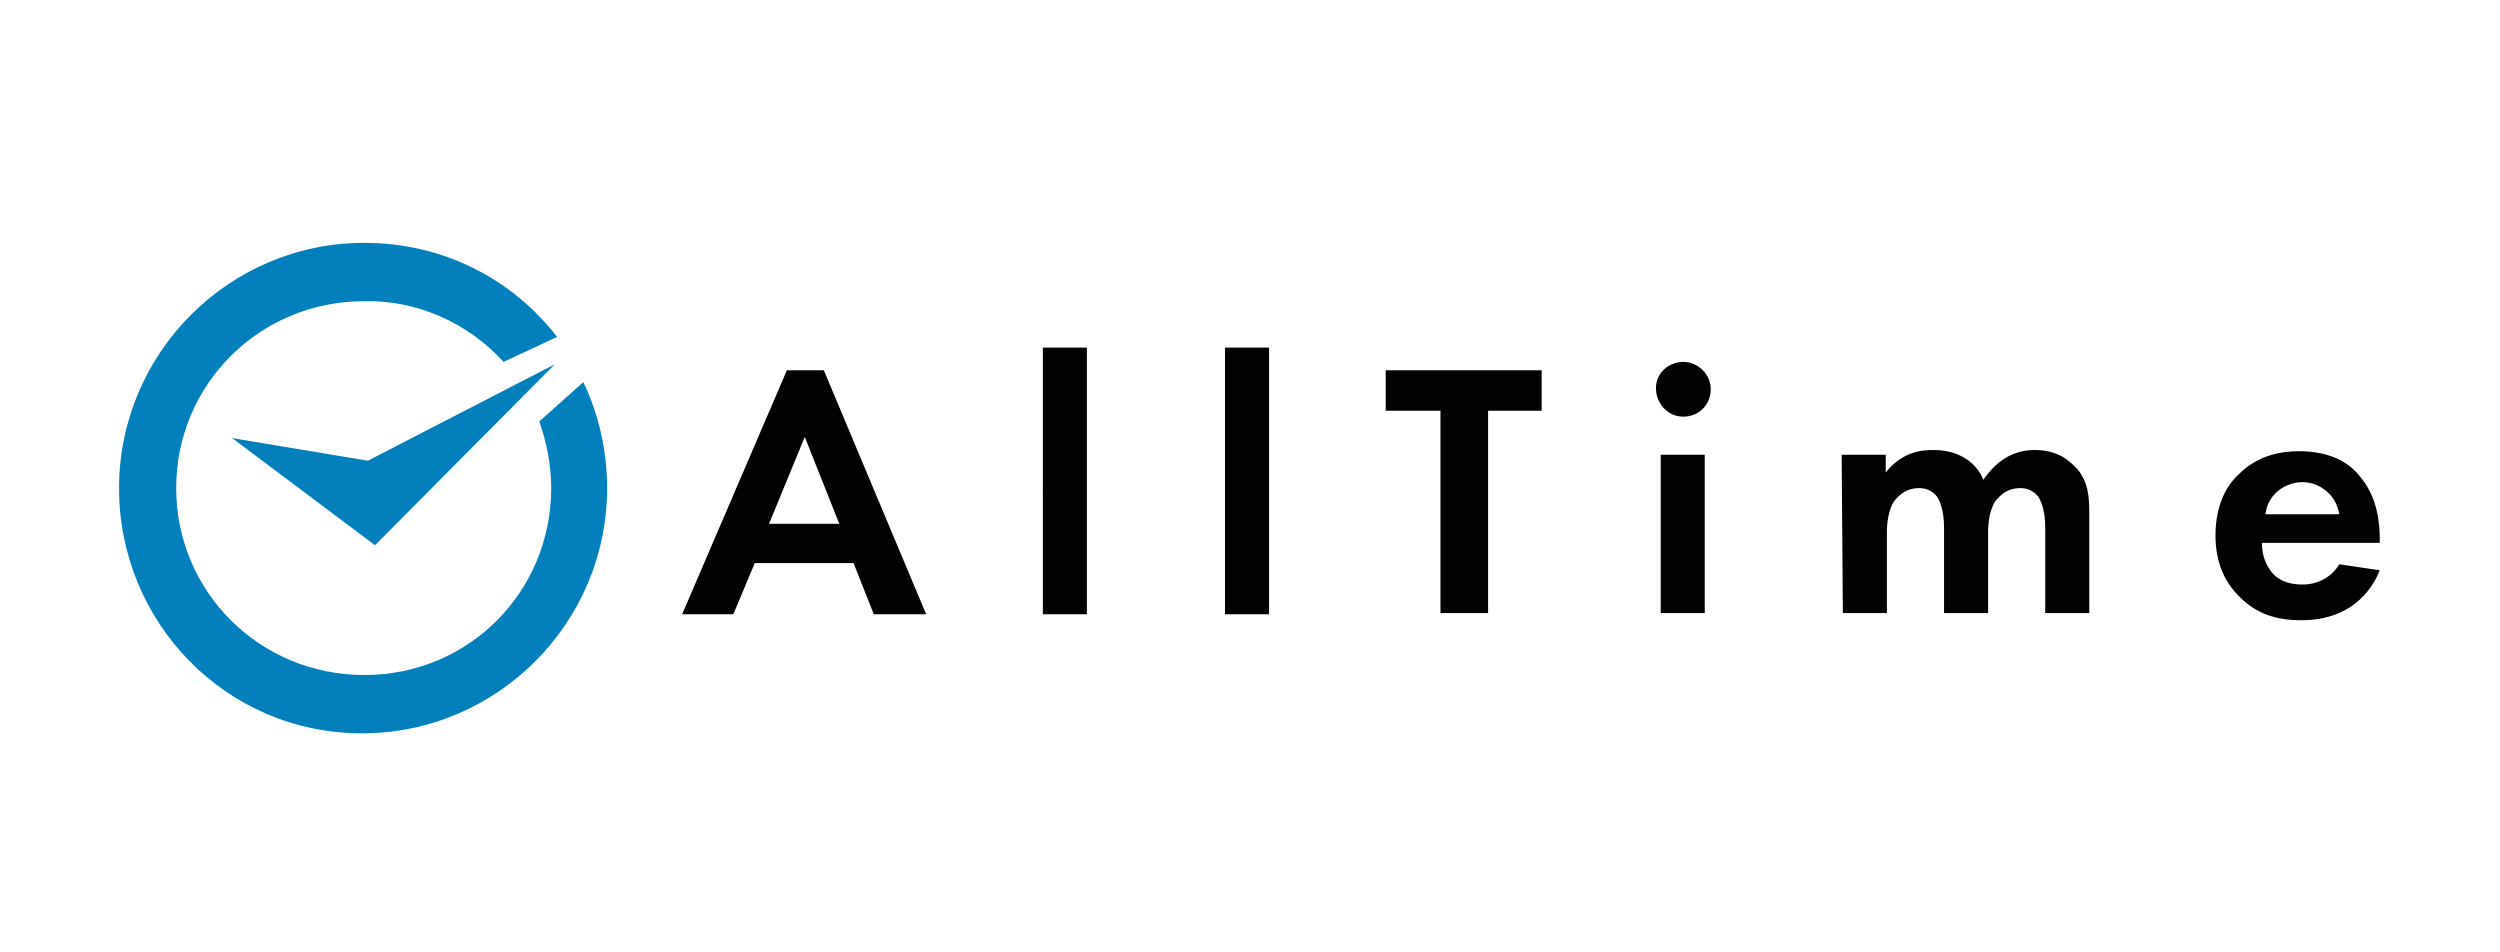
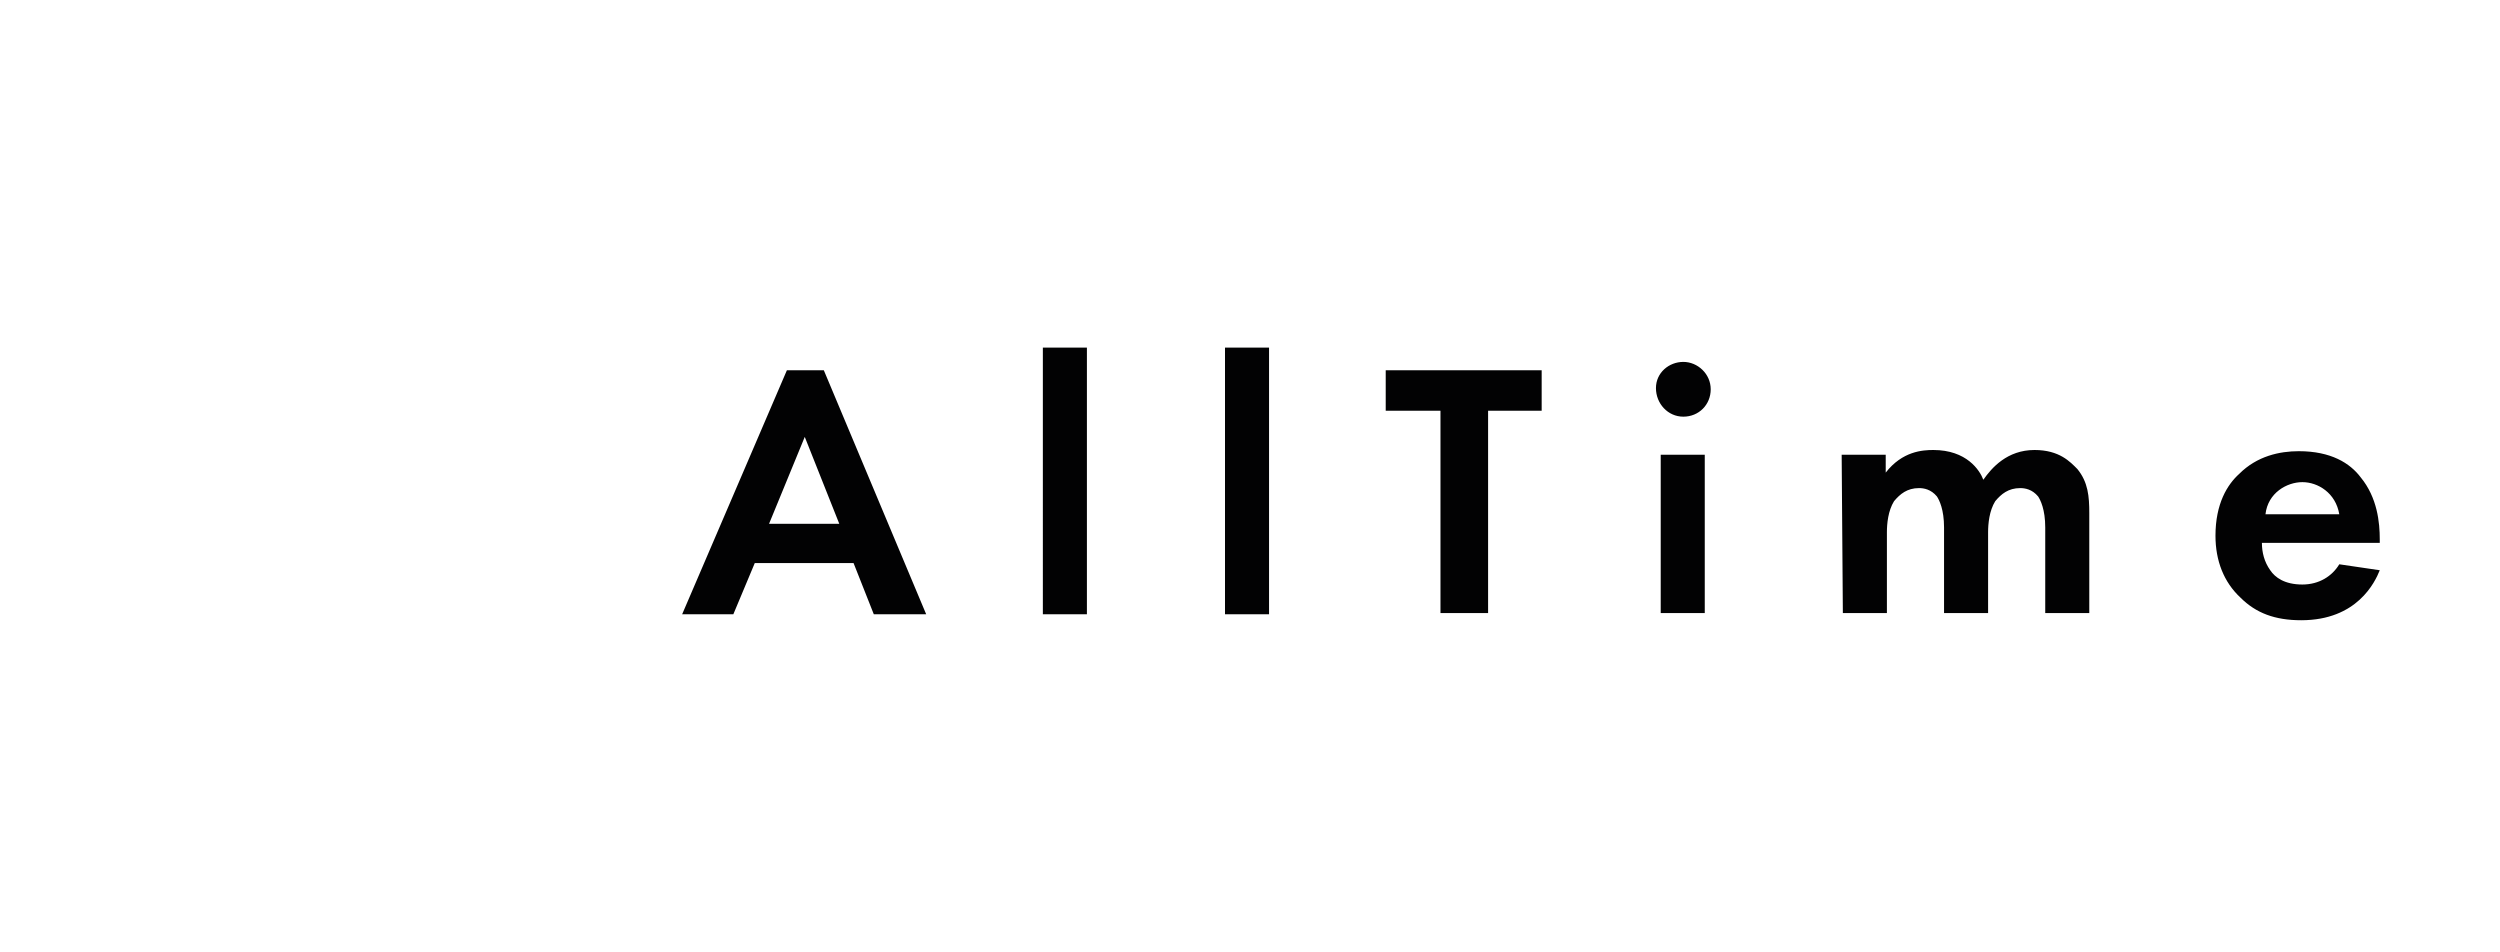
<svg xmlns="http://www.w3.org/2000/svg" width="210" height="80">
  <style>.st2{fill:#020203}</style>
  <g id="Layer_1">
-     <path d="M31.5 45.8l-12-9 11.4 1.9 15.7-8.1-15.1 15.2z" fill="#0380bc" />
-     <path d="M51 41c0 11.3-9.2 20.6-20.6 20.6S10 52.3 10 41s9.2-20.6 20.6-20.6c6.6 0 12.4 3 16.2 7.9l-4.5 2.1c-3-3.3-7.3-5.2-11.7-5.1-8.8 0-15.8 7-15.8 15.7s7 15.7 15.8 15.7 15.7-7 15.7-15.7c0-2-.4-3.9-1-5.6l3.7-3.3c1.3 2.7 2 5.8 2 8.9z" fill-rule="evenodd" clip-rule="evenodd" fill="#0380bc" />
    <path class="st2" d="M71.7 47.3h-8.3l-1.8 4.3h-4.3l8.8-20.5h3.1l8.6 20.5h-4.4l-1.7-4.3zM70.5 44l-2.9-7.3-3 7.3h5.9zM91.3 29.2v22.4h-3.7V29.2h3.7zM106.6 29.2v22.4h-3.7V29.2h3.7zM125 34.5v17h-4v-17h-4.6v-3.4h13.1v3.4H125zM141.4 30.4c1.2 0 2.3 1 2.3 2.3s-1 2.3-2.3 2.3-2.3-1.1-2.3-2.4 1.1-2.2 2.3-2.2zm1.8 7.8v13.3h-3.7V38.2h3.7zM154.7 38.2h3.7v1.5c1.4-1.8 3.1-1.9 4-1.9 2.8 0 3.9 1.7 4.2 2.5.7-1 2-2.5 4.3-2.5 2.1 0 3 1 3.6 1.6.9 1.1 1 2.3 1 3.7v8.4h-3.7v-7.2c0-1.5-.4-2.3-.6-2.6-.5-.6-1.1-.7-1.5-.7-1 0-1.6.5-2.1 1.1-.5.8-.6 1.9-.6 2.6v6.8h-3.7v-7.2c0-1.5-.4-2.3-.6-2.6-.5-.6-1.1-.7-1.5-.7-1 0-1.6.5-2.1 1.1-.5.8-.6 1.9-.6 2.6v6.8h-3.7l-.1-13.3zM199.9 47.9c-.4 1-1.9 4.2-6.6 4.2-2.2 0-3.8-.6-5.1-1.9-1.4-1.3-2.1-3.1-2.1-5.2 0-2.7 1-4.3 2-5.2 1.5-1.5 3.4-1.9 5-1.9 2.7 0 4.3 1 5.2 2.2 1.4 1.7 1.6 3.8 1.6 5.2v.3H190c0 .8.2 1.6.7 2.3.4.6 1.2 1.2 2.7 1.2 1.4 0 2.5-.7 3.1-1.7l3.4.5zm-3.4-4.7c-.3-1.8-1.8-2.7-3.1-2.7s-2.9.9-3.1 2.7h6.2z" />
  </g>
</svg>